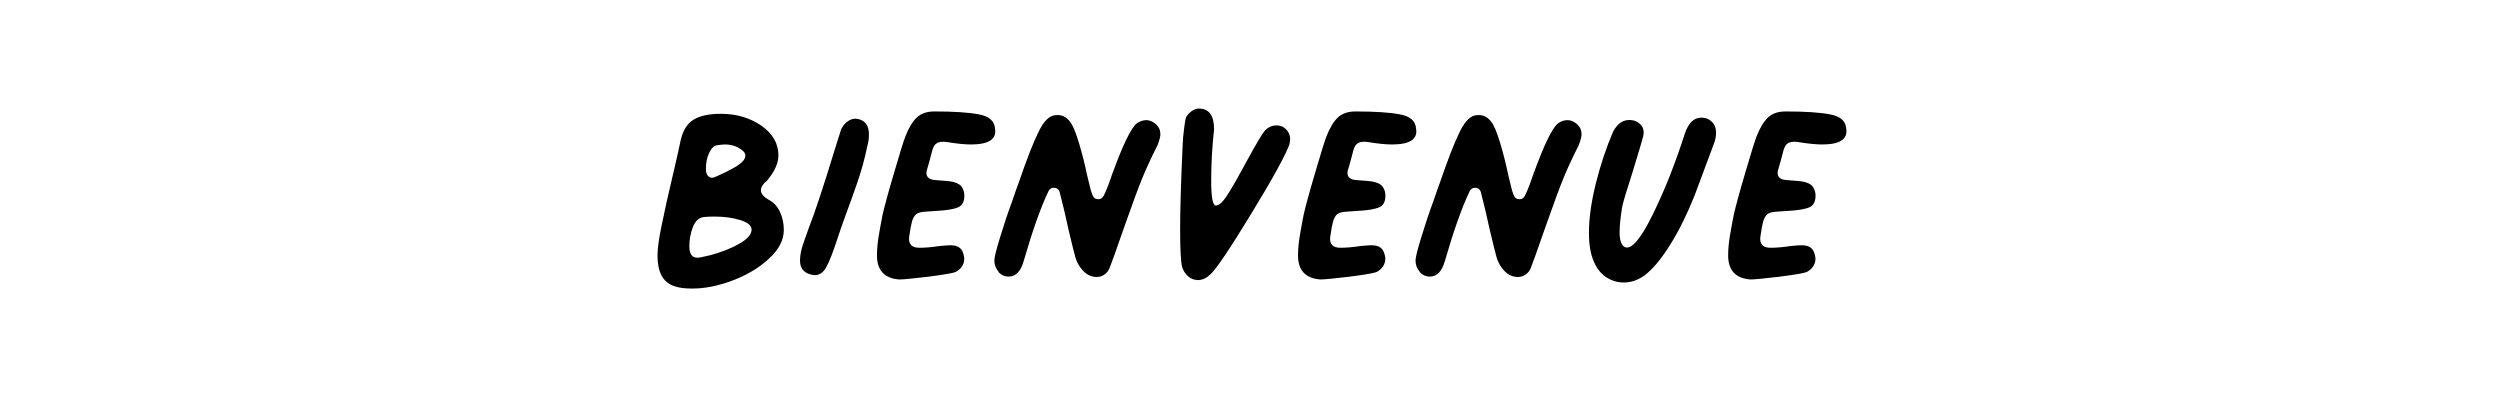
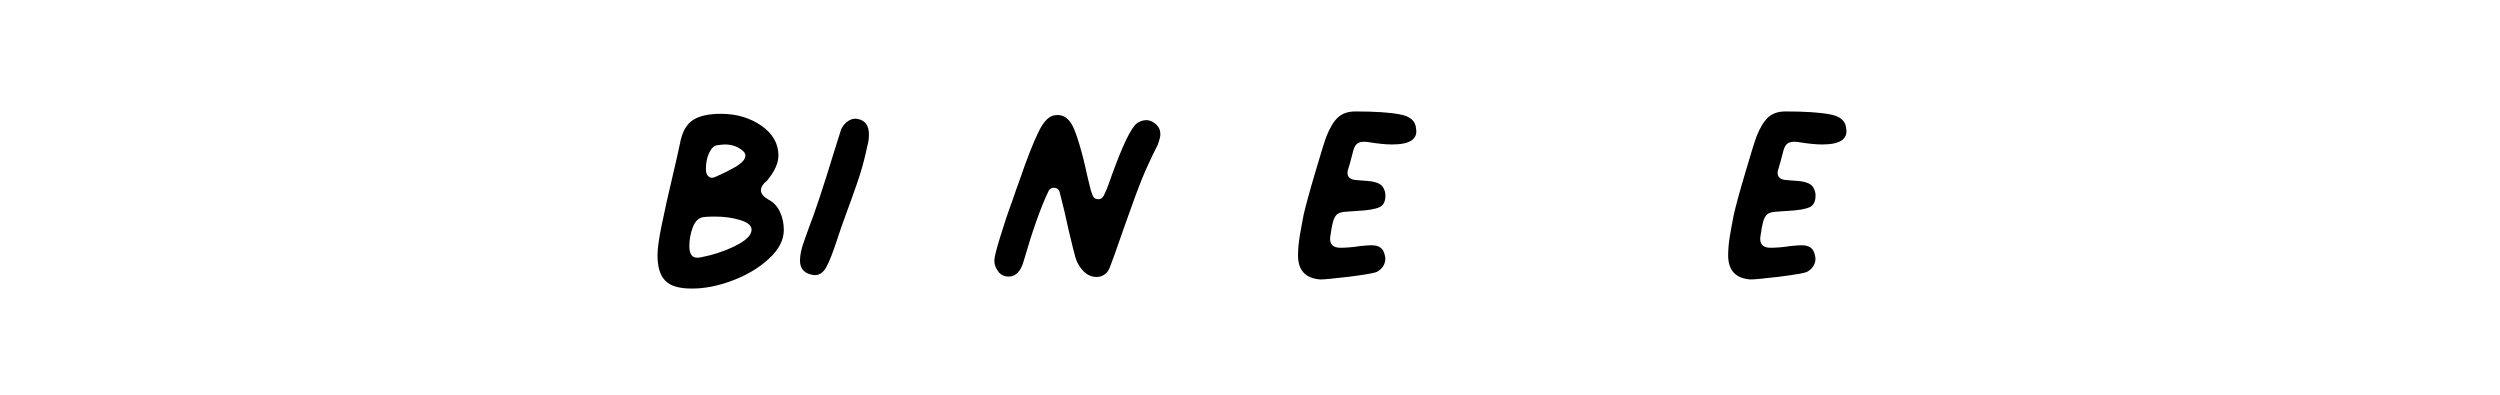
<svg xmlns="http://www.w3.org/2000/svg" id="Layer_1" viewBox="0 0 19 3">
  <defs>
    <style>.cls-1{stroke-width:0px;}</style>
  </defs>
  <path class="cls-1" d="m5.028,1.715c.021-.103.051-.241.093-.416.008-.035.017-.073.026-.113.009-.041.018-.08.026-.12.017-.074.049-.126.097-.156.049-.03.118-.045.209-.045.118,0,.22.03.307.09.086.06.13.135.13.226,0,.058-.028.121-.084.189-.033.027-.049.052-.049.077s.02.049.059.071c.037.019.065.049.085.091s.03.088.03.138c0,.077-.037.149-.112.218-.074.069-.167.125-.278.167-.111.042-.216.062-.312.061-.095,0-.162-.02-.2-.061-.039-.04-.058-.104-.058-.193,0-.047.01-.122.031-.224Zm.557.155c.084-.041.127-.082.127-.125,0-.031-.029-.055-.088-.073-.059-.018-.123-.026-.193-.026-.035,0-.06.001-.074.003-.042.002-.071.027-.09.074-.019.048-.028.097-.028.149,0,.033.007.057.02.071.014.015.036.019.066.013.089-.017.176-.045.26-.085Zm.017-.61c.042-.026.063-.052.063-.079,0-.012-.007-.025-.022-.037-.037-.031-.082-.046-.133-.046-.013,0-.033.002-.062.006-.023.004-.042.023-.059.059-.016.035-.024.074-.024.118v.006c0,.024.006.042.02.054.013.012.029.013.048.005.07-.031.126-.059.169-.085Z" />
  <path class="cls-1" d="m6.347,1.128l.046-.146c.014-.029.033-.05.057-.065.023-.014.048-.019.073-.012.054.012.081.051.081.118,0,.029-.004.059-.013.09-.019.093-.045.188-.079.285-.034.097-.055.156-.063.176l-.056.155-.028.084c-.033.101-.061.173-.084.215-.022.042-.052.063-.089.063-.006,0-.018-.002-.034-.006-.052-.014-.078-.049-.078-.105,0-.042.01-.089.03-.144.02-.055.031-.088.036-.101.045-.114.112-.316.201-.607Z" />
-   <path class="cls-1" d="m6.665,1.939c0-.047.005-.098.014-.151.009-.054.019-.106.029-.158.015-.064.043-.169.087-.317.043-.147.072-.24.086-.277.027-.068.057-.117.09-.146s.076-.043.13-.043c.146,0,.259.007.337.022.079.014.12.05.124.108.014.08-.046.121-.183.121-.045,0-.107-.006-.186-.019-.031-.004-.055-.001-.071.008-.017.009-.029.028-.037.057l-.022.084-.019.065c-.002.004-.003.012-.003.022,0,.029.018.046.053.052.019.002.051.005.097.008.046.003.08.013.101.028.021.016.033.04.037.073.002.052-.013.085-.046.099-.033.015-.089.024-.167.028l-.087.006c-.031.002-.053.008-.066.019-.013.01-.024.029-.032.056-.006.021-.014.061-.022.121-.004.052.022.078.078.078.043,0,.094-.004.151-.013.042-.004.069-.006.084-.006.031,0,.055.006.071.019.017.012.028.035.034.068.004.023 0.0.044-.011.065-.011.021-.028.037-.051.05-.022.01-.093.022-.21.037-.118.014-.191.021-.22.021-.113-.008-.17-.069-.17-.183Z" />
  <path class="cls-1" d="m7.589,2.065c-.021-.024-.032-.052-.032-.085,0-.023.015-.084.045-.181.03-.098.06-.188.091-.271.021-.062.037-.108.049-.139.06-.175.11-.305.152-.389.041-.084.085-.125.133-.125.042-.004.077.013.105.05.021.025.043.079.068.161.025.083.045.164.062.245l.028.115c.008.027.016.045.023.054.007.009.019.014.036.014.016,0,.03-.009.04-.028s.021-.045.034-.079c.012-.034.021-.061.028-.079.081-.223.143-.353.188-.39.023-.017.048-.025.075-.025.024,0,.048.011.071.031.023.021.034.046.034.077,0,.017-.007.043-.021.081-.05.099-.089.184-.118.255s-.072.188-.13.352l-.025.071c-.043.124-.073.208-.09.251-.008.023-.021.041-.039.054-.018.013-.038.02-.061.02-.047,0-.087-.022-.121-.068-.019-.025-.033-.053-.042-.085-.009-.032-.026-.101-.051-.206-.021-.097-.043-.193-.068-.288-.008-.021-.022-.031-.043-.031-.019,0-.032.008-.041.025-.058.12-.121.297-.189.532-.022.079-.061.118-.114.118-.031,0-.057-.012-.079-.036Z" />
-   <path class="cls-1" d="m9.101,2.128c-.025,0-.048-.009-.069-.026-.022-.018-.038-.042-.048-.073-.01-.042-.015-.136-.015-.285,0-.145.006-.357.019-.638.002-.043.005-.086.011-.128.005-.042.01-.071.014-.085.01-.019.025-.034.043-.048.019-.013.037-.02.056-.02.076,0,.115.053.115.158-.015.136-.022.266-.022.39s.012.187.034.189c.025.002.056-.027.094-.088.039-.061.087-.147.147-.258.07-.128.114-.202.133-.223.025-.027.055-.04.09-.04.012,0,.027.003.043.009.039.022.059.055.059.096,0,.011-.002.024-.006.041-.031.084-.127.26-.29.526-.162.266-.265.419-.308.458-.031.031-.064.046-.099.046Z" />
  <path class="cls-1" d="m9.865,1.939c0-.047.005-.098.014-.151.009-.054.019-.106.029-.158.015-.064.043-.169.087-.317.043-.147.072-.24.086-.277.027-.068.057-.117.09-.146s.076-.043.13-.043c.146,0,.259.007.337.022.079.014.12.05.124.108.014.08-.046.121-.183.121-.045,0-.107-.006-.186-.019-.031-.004-.055-.001-.071.008-.017.009-.029.028-.037.057l-.022.084-.019.065c-.002.004-.003.012-.003.022,0,.029.018.046.053.052.019.002.051.005.097.008.046.003.08.013.101.028.021.016.033.04.037.073.002.052-.013.085-.046.099-.033.015-.089.024-.167.028l-.087.006c-.031.002-.053.008-.066.019-.013.01-.024.029-.032.056-.006.021-.014.061-.022.121-.004.052.022.078.078.078.043,0,.094-.004.151-.013.042-.004.069-.006.084-.006.031,0,.055.006.071.019.017.012.028.035.034.068.004.023 0.0.044-.011.065-.011.021-.028.037-.051.05-.022.01-.093.022-.21.037-.118.014-.191.021-.22.021-.113-.008-.17-.069-.17-.183Z" />
-   <path class="cls-1" d="m10.79,2.065c-.021-.024-.032-.052-.032-.085,0-.023.015-.084.045-.181.03-.098.06-.188.091-.271.021-.062.037-.108.049-.139.06-.175.11-.305.152-.389.041-.084.085-.125.133-.125.042-.004.077.013.105.05.021.025.043.079.068.161.025.083.045.164.062.245l.028.115c.008.027.016.045.023.054.007.009.019.014.036.014.016,0,.03-.009.04-.028s.021-.045.034-.079c.012-.034.021-.061.028-.079.081-.223.143-.353.188-.39.023-.017.048-.025.075-.025.024,0,.048.011.071.031.023.021.034.046.034.077,0,.017-.007.043-.021.081-.05.099-.089.184-.118.255s-.072.188-.13.352l-.025.071c-.043.124-.073.208-.09.251-.008.023-.021.041-.039.054-.018.013-.038.02-.061.02-.047,0-.087-.022-.121-.068-.019-.025-.033-.053-.042-.085-.009-.032-.026-.101-.051-.206-.021-.097-.043-.193-.068-.288-.008-.021-.022-.031-.043-.031-.019,0-.032.008-.041.025-.058.12-.121.297-.189.532-.022.079-.061.118-.114.118-.031,0-.057-.012-.079-.036Z" />
-   <path class="cls-1" d="m12.339,2.147c-.049,0-.095-.015-.136-.043-.041-.029-.072-.07-.093-.124-.022-.052-.034-.122-.034-.211,0-.111.018-.237.053-.377.035-.14.079-.271.13-.39.031-.06.072-.09.124-.09.035,0,.063.012.085.034.022.023.028.052.021.087-.004.019-.029.103-.075.254-.051.159-.08.255-.086.288-.012.077-.019.139-.019.189,0,.062.013.1.04.114.05.021.12-.061.21-.244.091-.184.172-.389.245-.616.027-.083.069-.124.127-.124.01,0,.024.002.04.006.048.021.071.057.071.108,0,.027-.005.054-.015.081l-.149.399c-.056.14-.117.264-.184.371-.067.107-.131.185-.193.232-.05.037-.103.056-.161.056Z" />
  <path class="cls-1" d="m13.134,1.939c0-.047.005-.098.014-.151.009-.054.019-.106.029-.158.015-.064.043-.169.087-.317.043-.147.072-.24.086-.277.027-.068.057-.117.09-.146s.076-.043.13-.043c.146,0,.259.007.337.022.079.014.12.05.124.108.014.08-.046.121-.183.121-.045,0-.107-.006-.186-.019-.031-.004-.055-.001-.071.008-.017.009-.029.028-.037.057l-.022.084-.019.065c-.002.004-.003.012-.003.022,0,.029.018.046.053.052.019.002.051.005.097.008.046.003.08.013.101.028.021.016.033.04.037.073.002.052-.013.085-.046.099-.033.015-.089.024-.167.028l-.087.006c-.031.002-.053.008-.066.019-.013.01-.024.029-.032.056-.006.021-.014.061-.022.121-.004.052.022.078.078.078.043,0,.094-.004.151-.013.042-.004.069-.006.084-.006.031,0,.055.006.071.019.017.012.028.035.034.068.004.023 0.0.044-.011.065-.011.021-.028.037-.051.05-.022.01-.093.022-.21.037-.118.014-.191.021-.22.021-.113-.008-.17-.069-.17-.183Z" />
</svg>